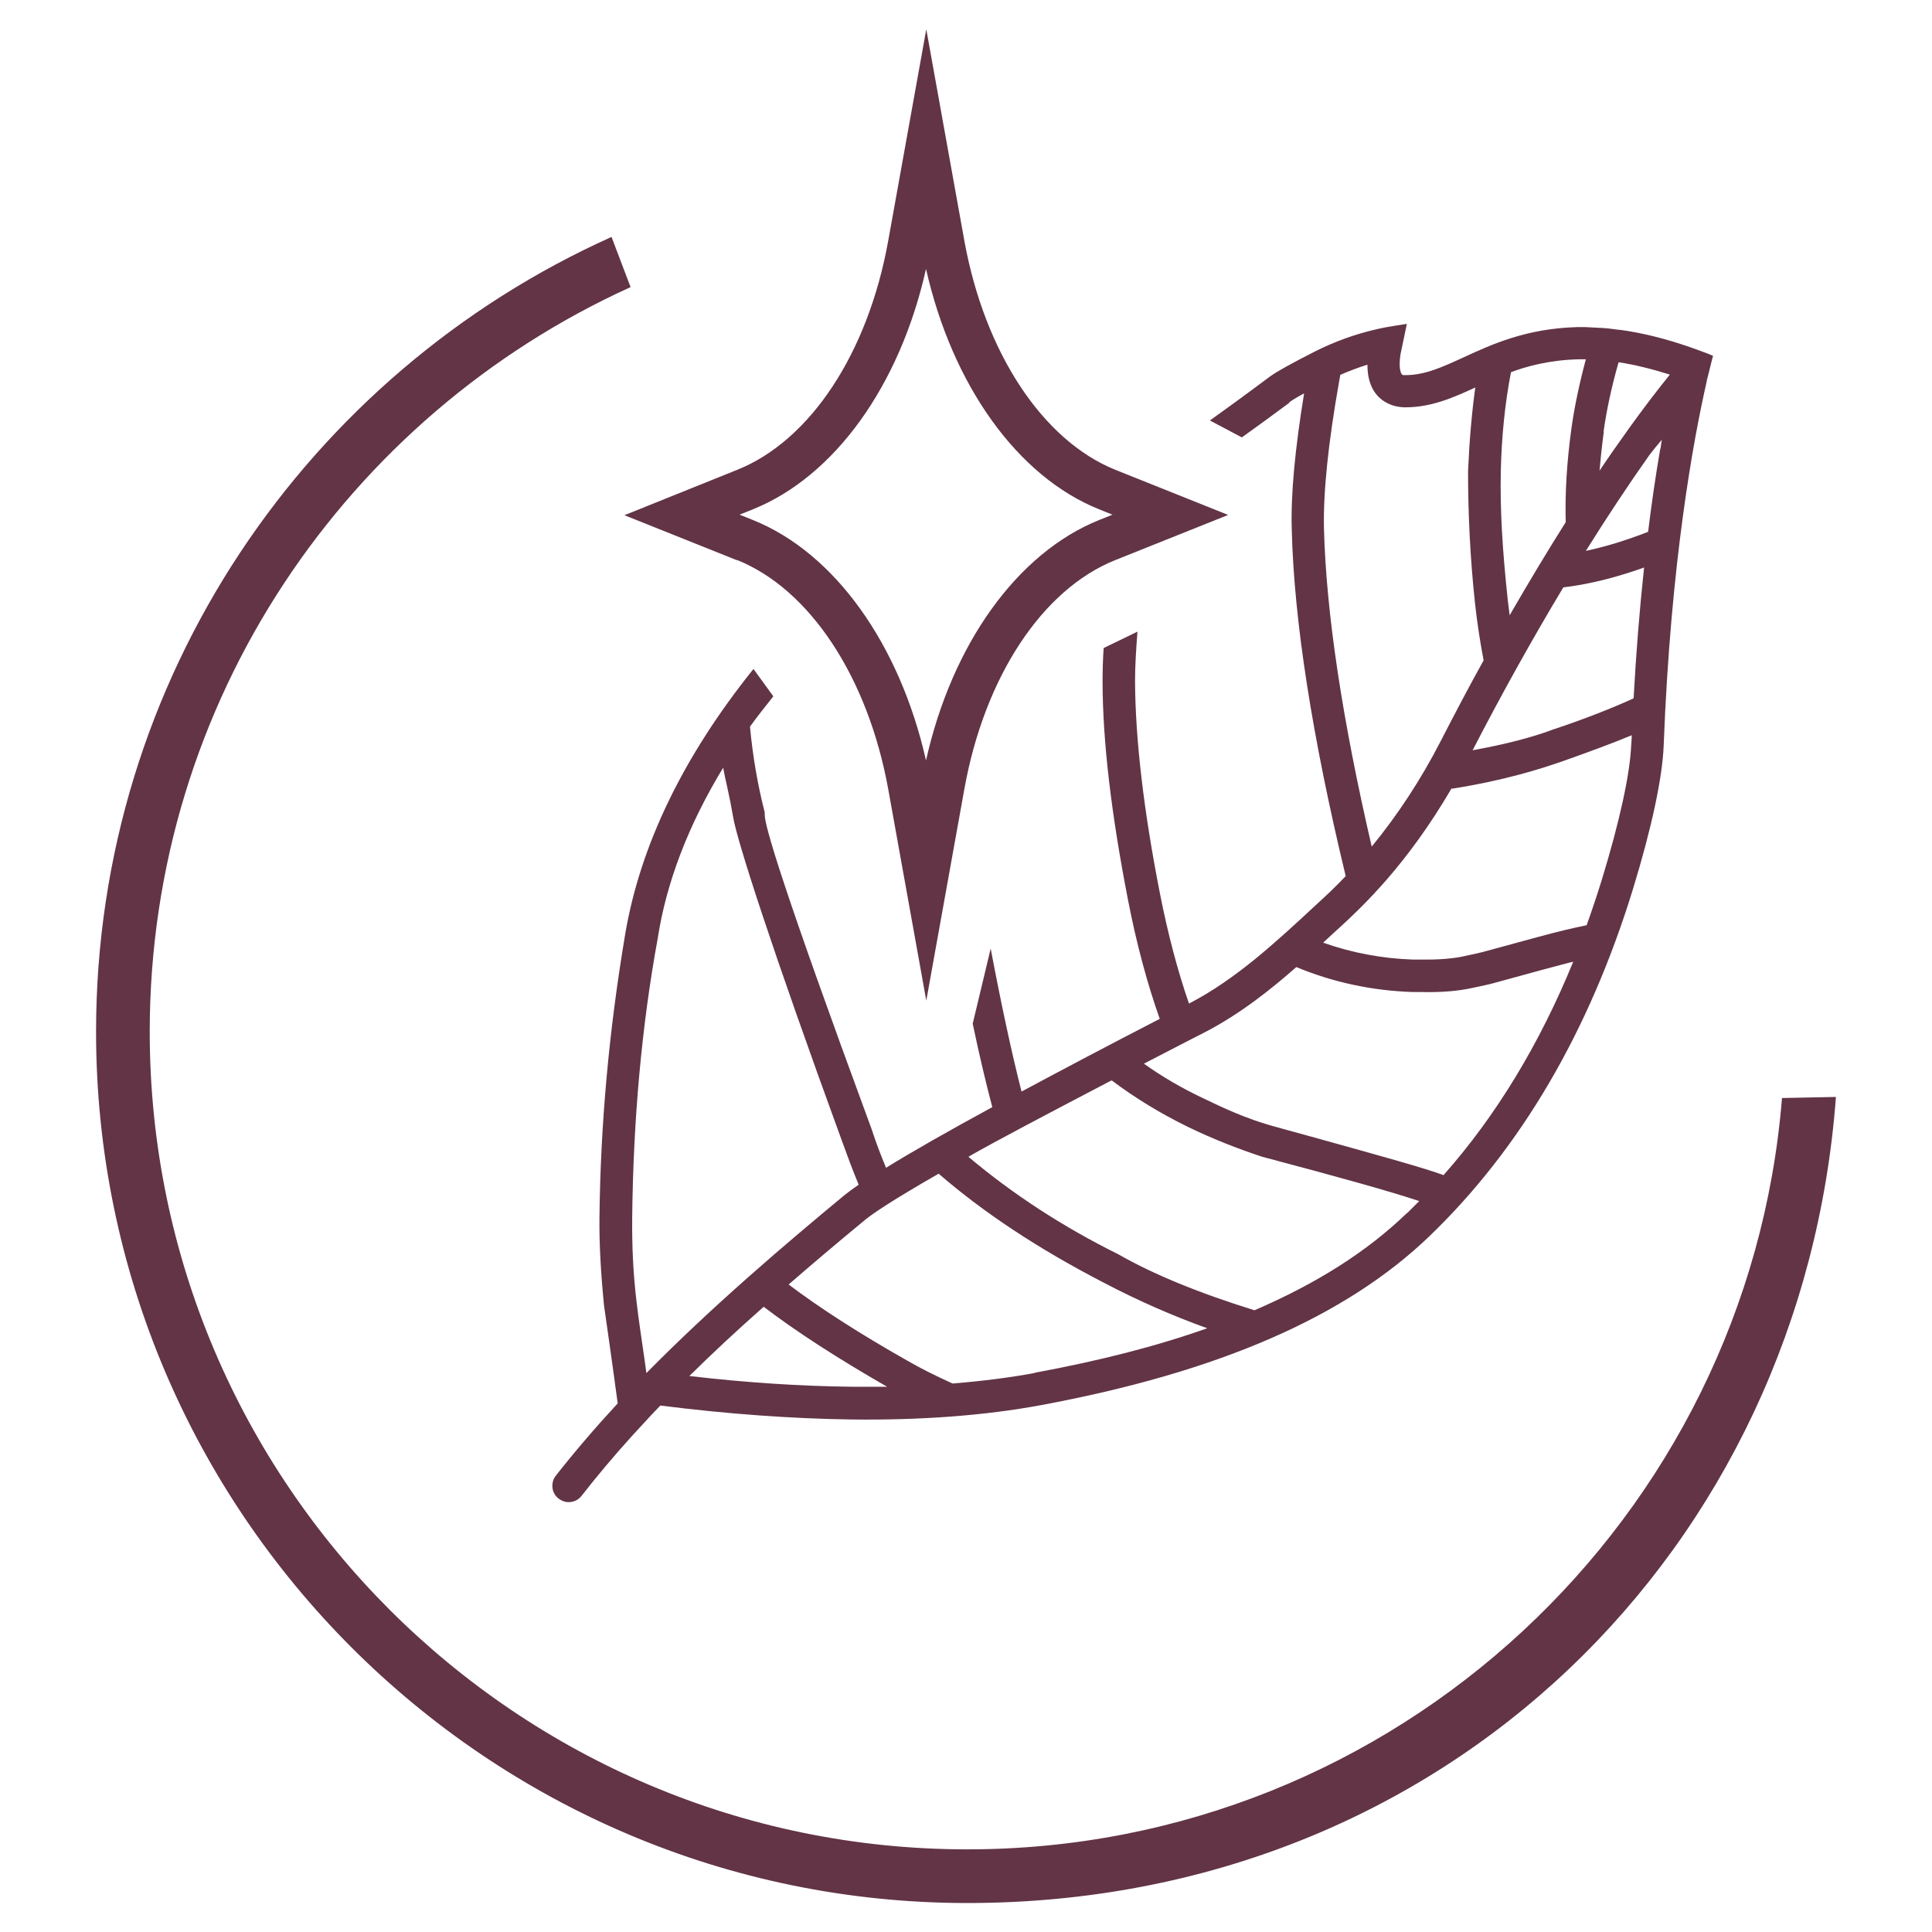
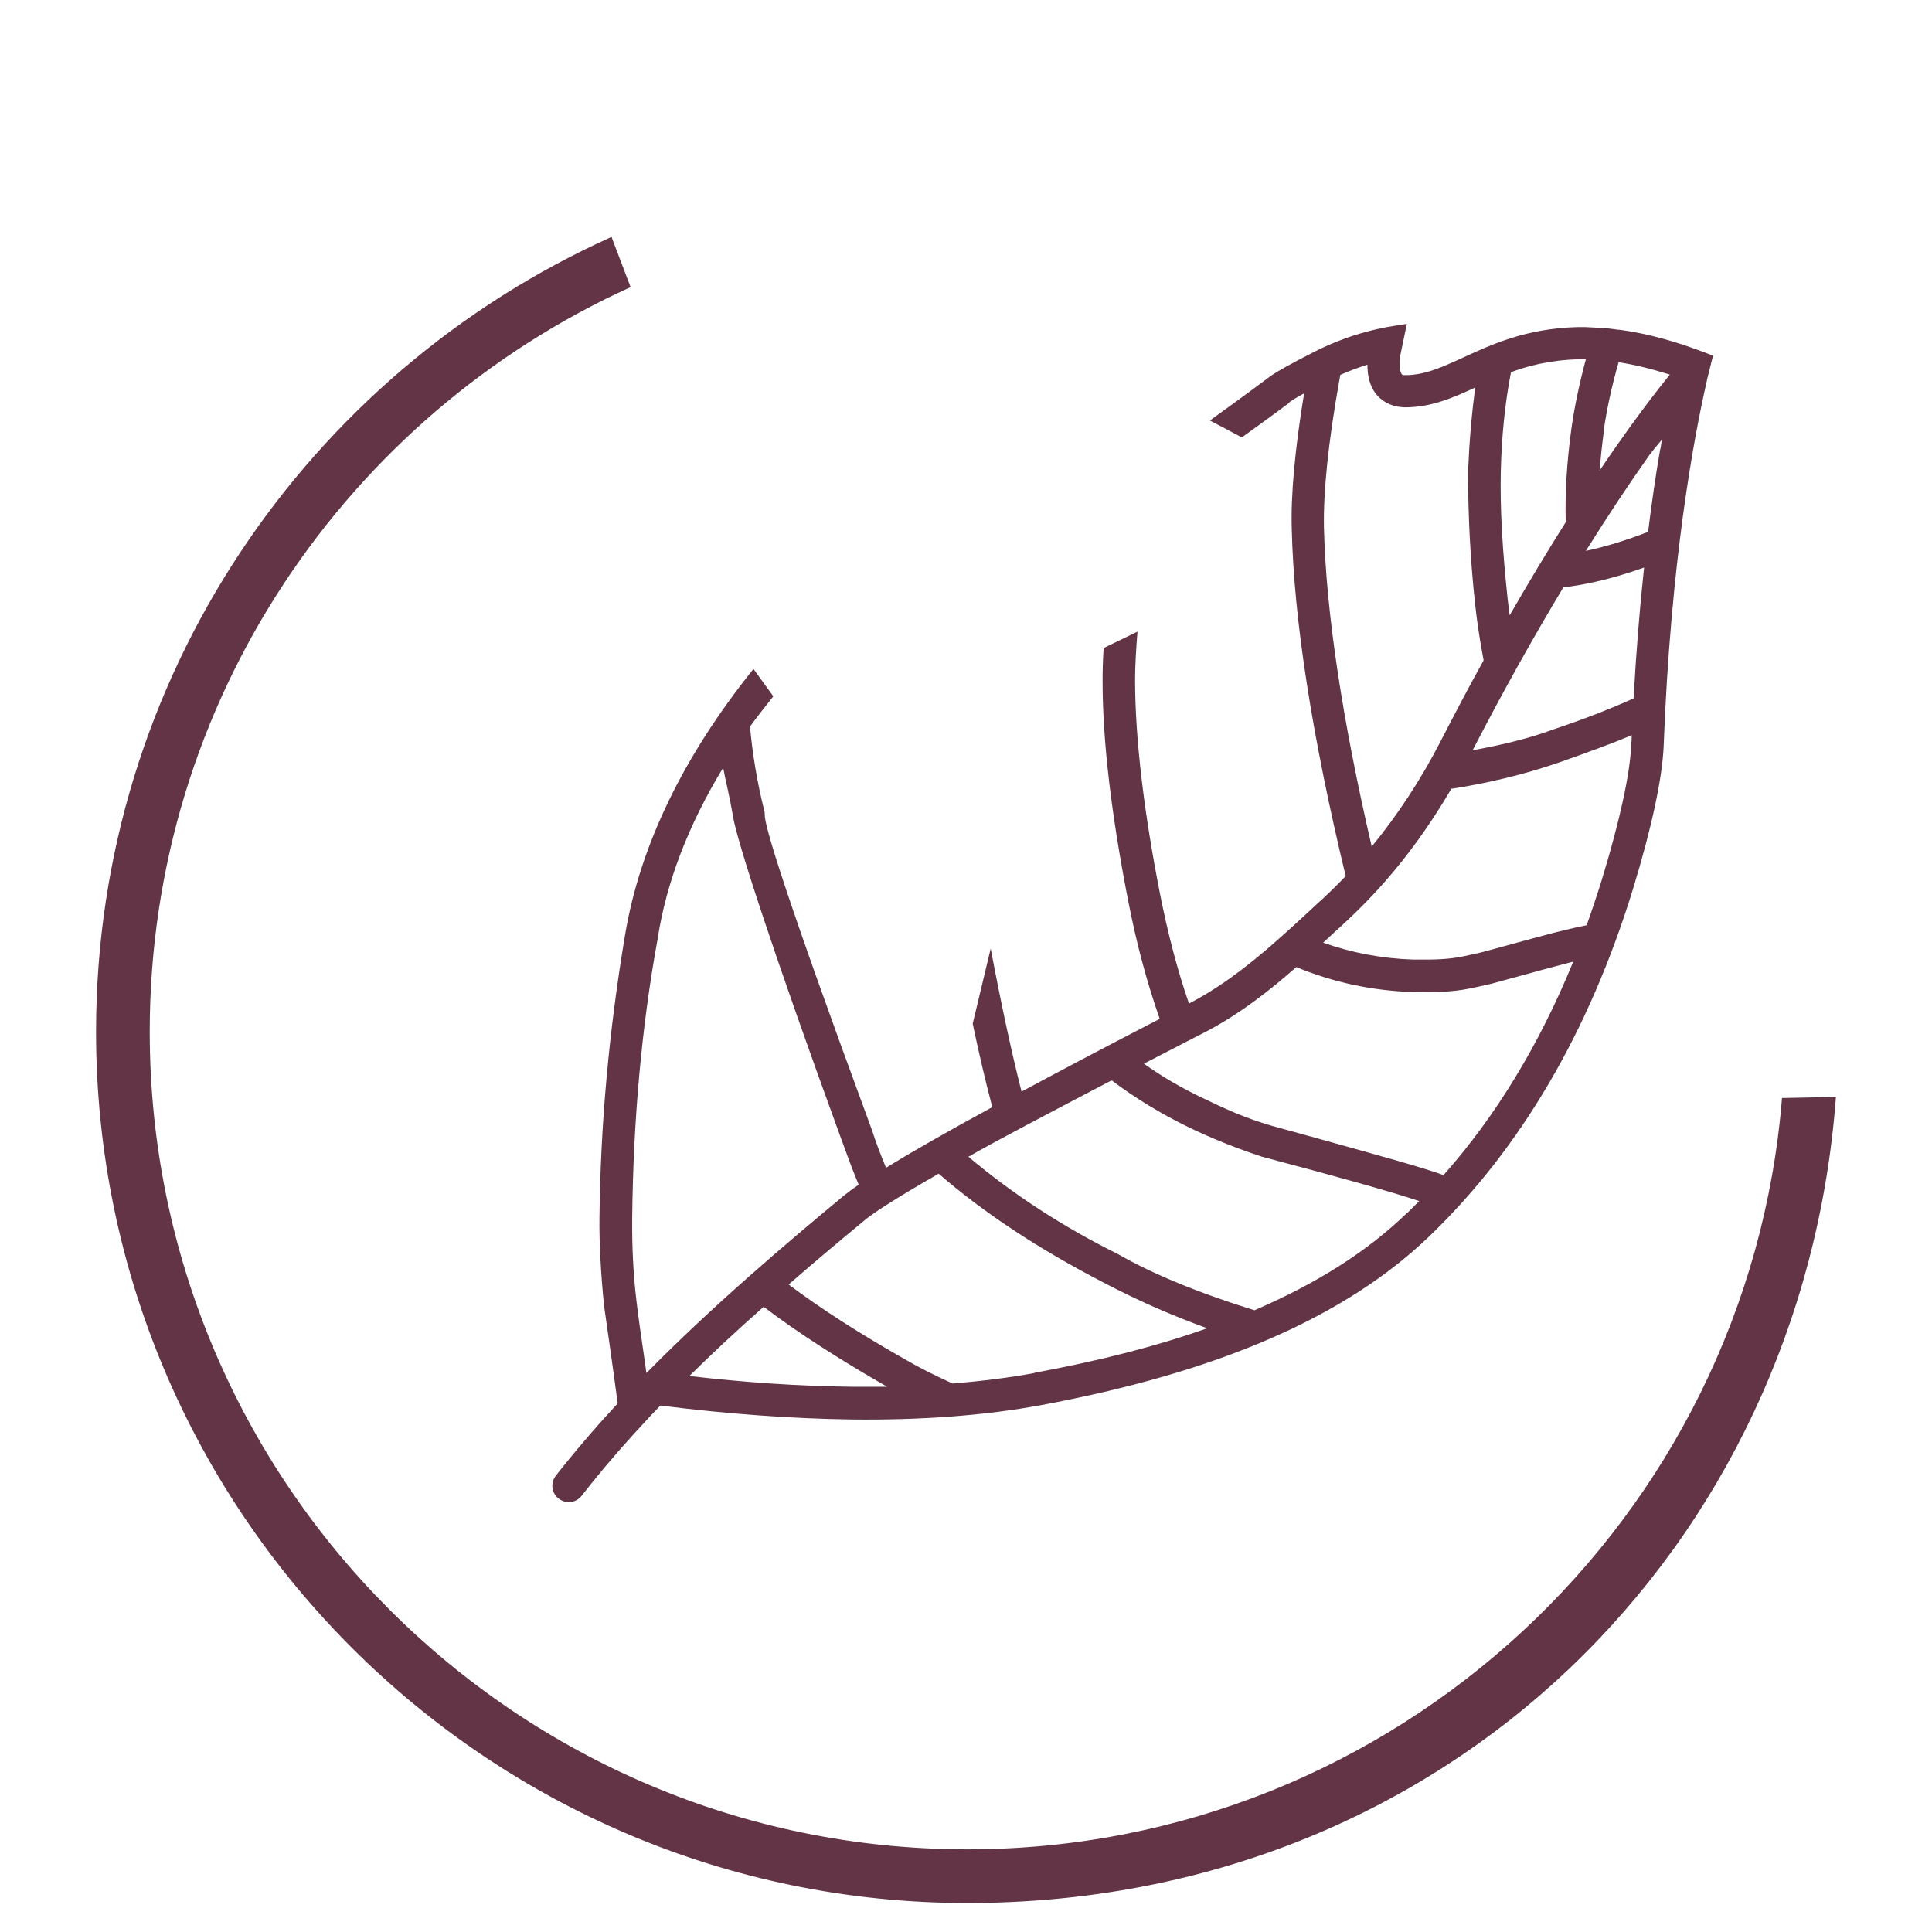
<svg xmlns="http://www.w3.org/2000/svg" viewBox="0 0 72 72" id="Icons">
  <defs>
    <style>.cls-1{fill:#623446;stroke-width:0px;}</style>
  </defs>
  <path d="M36.05,68.92c-16.8,0-30.47-13.67-30.47-30.47,0-12.33,7.36-22.96,17.92-27.75l-.71-1.87C11.48,13.91,3.58,25.27,3.58,38.45c0,17.9,14.57,32.47,32.47,32.47s31.12-13.27,32.37-30.04l-2.01.04c-1.26,15.65-14.39,28-30.36,28Z" class="cls-1" />
  <path d="M48.05,14.99c.11-.08.29-.19.55-.33-.34,2.08-.5,3.78-.46,5.06.08,3.39.76,7.74,2.01,12.93-.4.42-.75.75-1.06,1.03-1.56,1.45-3.04,2.82-4.78,3.72-.43-1.24-.79-2.62-1.08-4.09-.61-3.1-.92-5.77-.93-7.93,0-.57.04-1.19.09-1.84l-1.26.61c-.03.43-.04.85-.04,1.24,0,2.24.33,4.98.95,8.16.31,1.6.71,3.09,1.18,4.42-1.92.99-3.66,1.91-5.15,2.71-.35-1.37-.74-3.16-1.15-5.33l-.67,2.8c.25,1.19.5,2.24.73,3.11-1.69.92-3.04,1.69-3.96,2.26-.21-.51-.39-.98-.53-1.42-3.31-8.98-4-11.34-3.99-11.74,0-.05,0-.11-.02-.16-.25-.99-.43-2.04-.53-3.12.27-.38.58-.76.87-1.13l-.74-1.02c-2.61,3.25-4.22,6.57-4.78,9.88-.61,3.63-.92,7.09-.96,10.57-.01.96.05,2.06.17,3.27.14,1,.27,1.87.37,2.62l.05.37h0l.09.66c-.84.91-1.62,1.82-2.31,2.7-.1.13-.14.29-.12.45.02.16.1.3.23.4.11.08.23.13.37.13h0c.19,0,.36-.08.48-.23.57-.73,1.19-1.47,1.86-2.21l.1-.11c.16-.17.31-.34.47-.51h0s.1-.11.1-.11c.14-.14.27-.29.41-.43,2.53.32,4.93.49,7.14.52,2.6.03,4.96-.15,7.02-.53,6.63-1.23,11.37-3.29,14.5-6.3,3.41-3.28,5.96-7.64,7.59-12.95.7-2.29,1.09-4.13,1.14-5.32.26-6.86,1.12-11.47,1.61-13.61v-.02c.03-.1.17-.68.17-.68l.06-.23-.22-.09c-.2-.08-.63-.23-.63-.23-.92-.32-1.8-.54-2.63-.65h-.04c-.21-.03-.43-.06-.65-.07-.2-.01-.39-.02-.59-.03h0c-.1,0-.2,0-.3,0-1.89.05-3.18.64-4.22,1.12-.81.37-1.45.67-2.19.67-.06,0-.09,0-.1-.01-.05-.02-.16-.2-.08-.75l.24-1.15-.39.06c-.25.04-.49.08-.74.14-.79.18-1.57.46-2.32.84-.86.44-1.37.72-1.65.92-.99.74-1.71,1.26-2.24,1.64l1.19.63c.52-.37,1.11-.8,1.77-1.29ZM24.09,51.18c-.03-.25-.07-.51-.11-.79-.08-.57-.18-1.2-.26-1.9-.12-1-.17-2.01-.16-3.11.04-3.69.36-7.18.95-10.4.32-2.09,1.14-4.23,2.44-6.37.05.26.1.51.16.76.08.36.15.72.21,1.07.14.87,1.45,4.94,4.05,12.06l.03.08c.17.47.36.99.6,1.57-.22.15-.39.28-.53.39-2.15,1.78-4.93,4.14-7.38,6.63ZM31.76,51.68c-1.89-.02-3.93-.15-6.07-.4.84-.83,1.75-1.68,2.77-2.58,1.22.93,2.77,1.93,4.6,2.98-.43,0-.86,0-1.3,0ZM38.55,51.17c-.93.17-1.95.3-3.05.39-.66-.3-1.22-.58-1.7-.86-1.75-.99-3.23-1.94-4.41-2.83.84-.73,1.77-1.52,2.85-2.41.28-.23.98-.71,2.74-1.72,1.69,1.46,3.7,2.79,6.15,4.06,1.28.67,2.55,1.23,3.86,1.7-1.89.67-4,1.21-6.44,1.66ZM52.44,45.2c-1.5,1.45-3.37,2.63-5.69,3.63-2.09-.65-3.79-1.35-5.08-2.09-2.04-1.01-3.92-2.23-5.58-3.63.85-.5,3.39-1.83,5.32-2.84h.03c.85.64,1.81,1.23,2.86,1.74.89.43,1.8.79,2.74,1.1,2.84.75,4.8,1.3,5.85,1.65-.15.15-.29.29-.44.44ZM53.79,43.79c-.74-.27-2.26-.69-4.67-1.36l-1.74-.48c-.92-.26-1.78-.65-2.56-1.03h0c-.78-.37-1.52-.8-2.19-1.28,1.29-.67,2.23-1.15,2.23-1.15,1.37-.7,2.55-1.66,3.45-2.45,1.37.57,2.83.88,4.33.93h.33c.75.02,1.39-.04,1.89-.15l.28-.06c.23-.05.42-.09.59-.14,1.41-.39,2.38-.65,2.85-.77.02,0,.04,0,.05-.01-1.25,3.06-2.87,5.74-4.84,7.96ZM60.79,27.76c-.04,1.07-.43,2.85-1.09,5.01-.18.58-.37,1.15-.57,1.71-.29.06-.57.12-.85.19-.43.1-1.27.33-2.88.77-.21.06-.48.12-.82.19-.39.09-.93.14-1.61.13h-.32c-1.15-.04-2.27-.25-3.34-.63.17-.16.35-.32.52-.48l.08-.07c.89-.82,2.52-2.35,4.18-5.19h.04c1.96-.31,3.3-.74,4.13-1.03.93-.33,1.78-.64,2.55-.96,0,.13-.01.25-.02.38ZM60.87,26.03c-.88.4-1.89.79-3.03,1.17-.75.28-1.74.54-2.96.76,1.11-2.15,2.25-4.19,3.38-6.07.74-.09,1.53-.26,2.35-.52.22-.07.44-.14.66-.22-.17,1.58-.3,3.21-.39,4.87ZM61.87,16.74c-.17.99-.32,2.02-.45,3.08-.41.16-.79.29-1.17.41-.39.12-.78.22-1.15.3.8-1.28,1.59-2.47,2.36-3.56.11-.15.29-.37.47-.58l-.05.34ZM59.76,16.08c.11-.77.29-1.64.56-2.58.6.09,1.24.25,1.91.46-.5.62-1.01,1.29-1.52,2l-.58.82c-.17.25-.35.5-.52.76.04-.46.09-.94.16-1.46ZM55.93,17.57c.03-1.27.15-2.52.38-3.7.56-.21,1.4-.45,2.51-.48.09,0,.17,0,.26,0h0s.01,0,.02,0c-.24.9-.42,1.75-.53,2.52-.18,1.3-.25,2.46-.22,3.55-.69,1.09-1.39,2.26-2.09,3.47-.02-.19-.05-.38-.07-.57-.2-1.86-.29-3.38-.26-4.79ZM49.91,14.19c.01-.07.03-.14.04-.22.32-.14.66-.27,1.01-.38,0,.75.29,1.25.84,1.48.16.07.34.1.53.11.01,0,.02,0,.04,0,.97,0,1.79-.36,2.61-.74-.13.93-.22,1.97-.27,3.12,0,1.6.08,3.26.26,4.93.08.73.19,1.44.32,2.12-.54.97-1.07,1.98-1.6,3.01-.74,1.44-1.61,2.76-2.57,3.93-1.1-4.74-1.7-8.73-1.78-11.86-.03-1.35.16-3.2.57-5.5Z" class="cls-1" />
-   <path d="M27.47,20.87c2.71,1.09,4.87,4.36,5.63,8.53l1.42,7.89,1.42-7.89c.75-4.17,2.9-7.44,5.63-8.53l4.2-1.68-4.2-1.68c-2.71-1.09-4.87-4.36-5.63-8.53l-1.42-7.89-1.42,7.89c-.75,4.17-2.9,7.44-5.63,8.53l-4.2,1.69,4.2,1.68ZM28.06,18.98c3.05-1.23,5.48-4.62,6.45-8.96.98,4.34,3.41,7.74,6.45,8.96l.5.2-.5.2c-3.05,1.23-5.48,4.62-6.45,8.96-.98-4.34-3.41-7.74-6.45-8.96l-.5-.2.5-.2Z" class="cls-1" />
</svg>